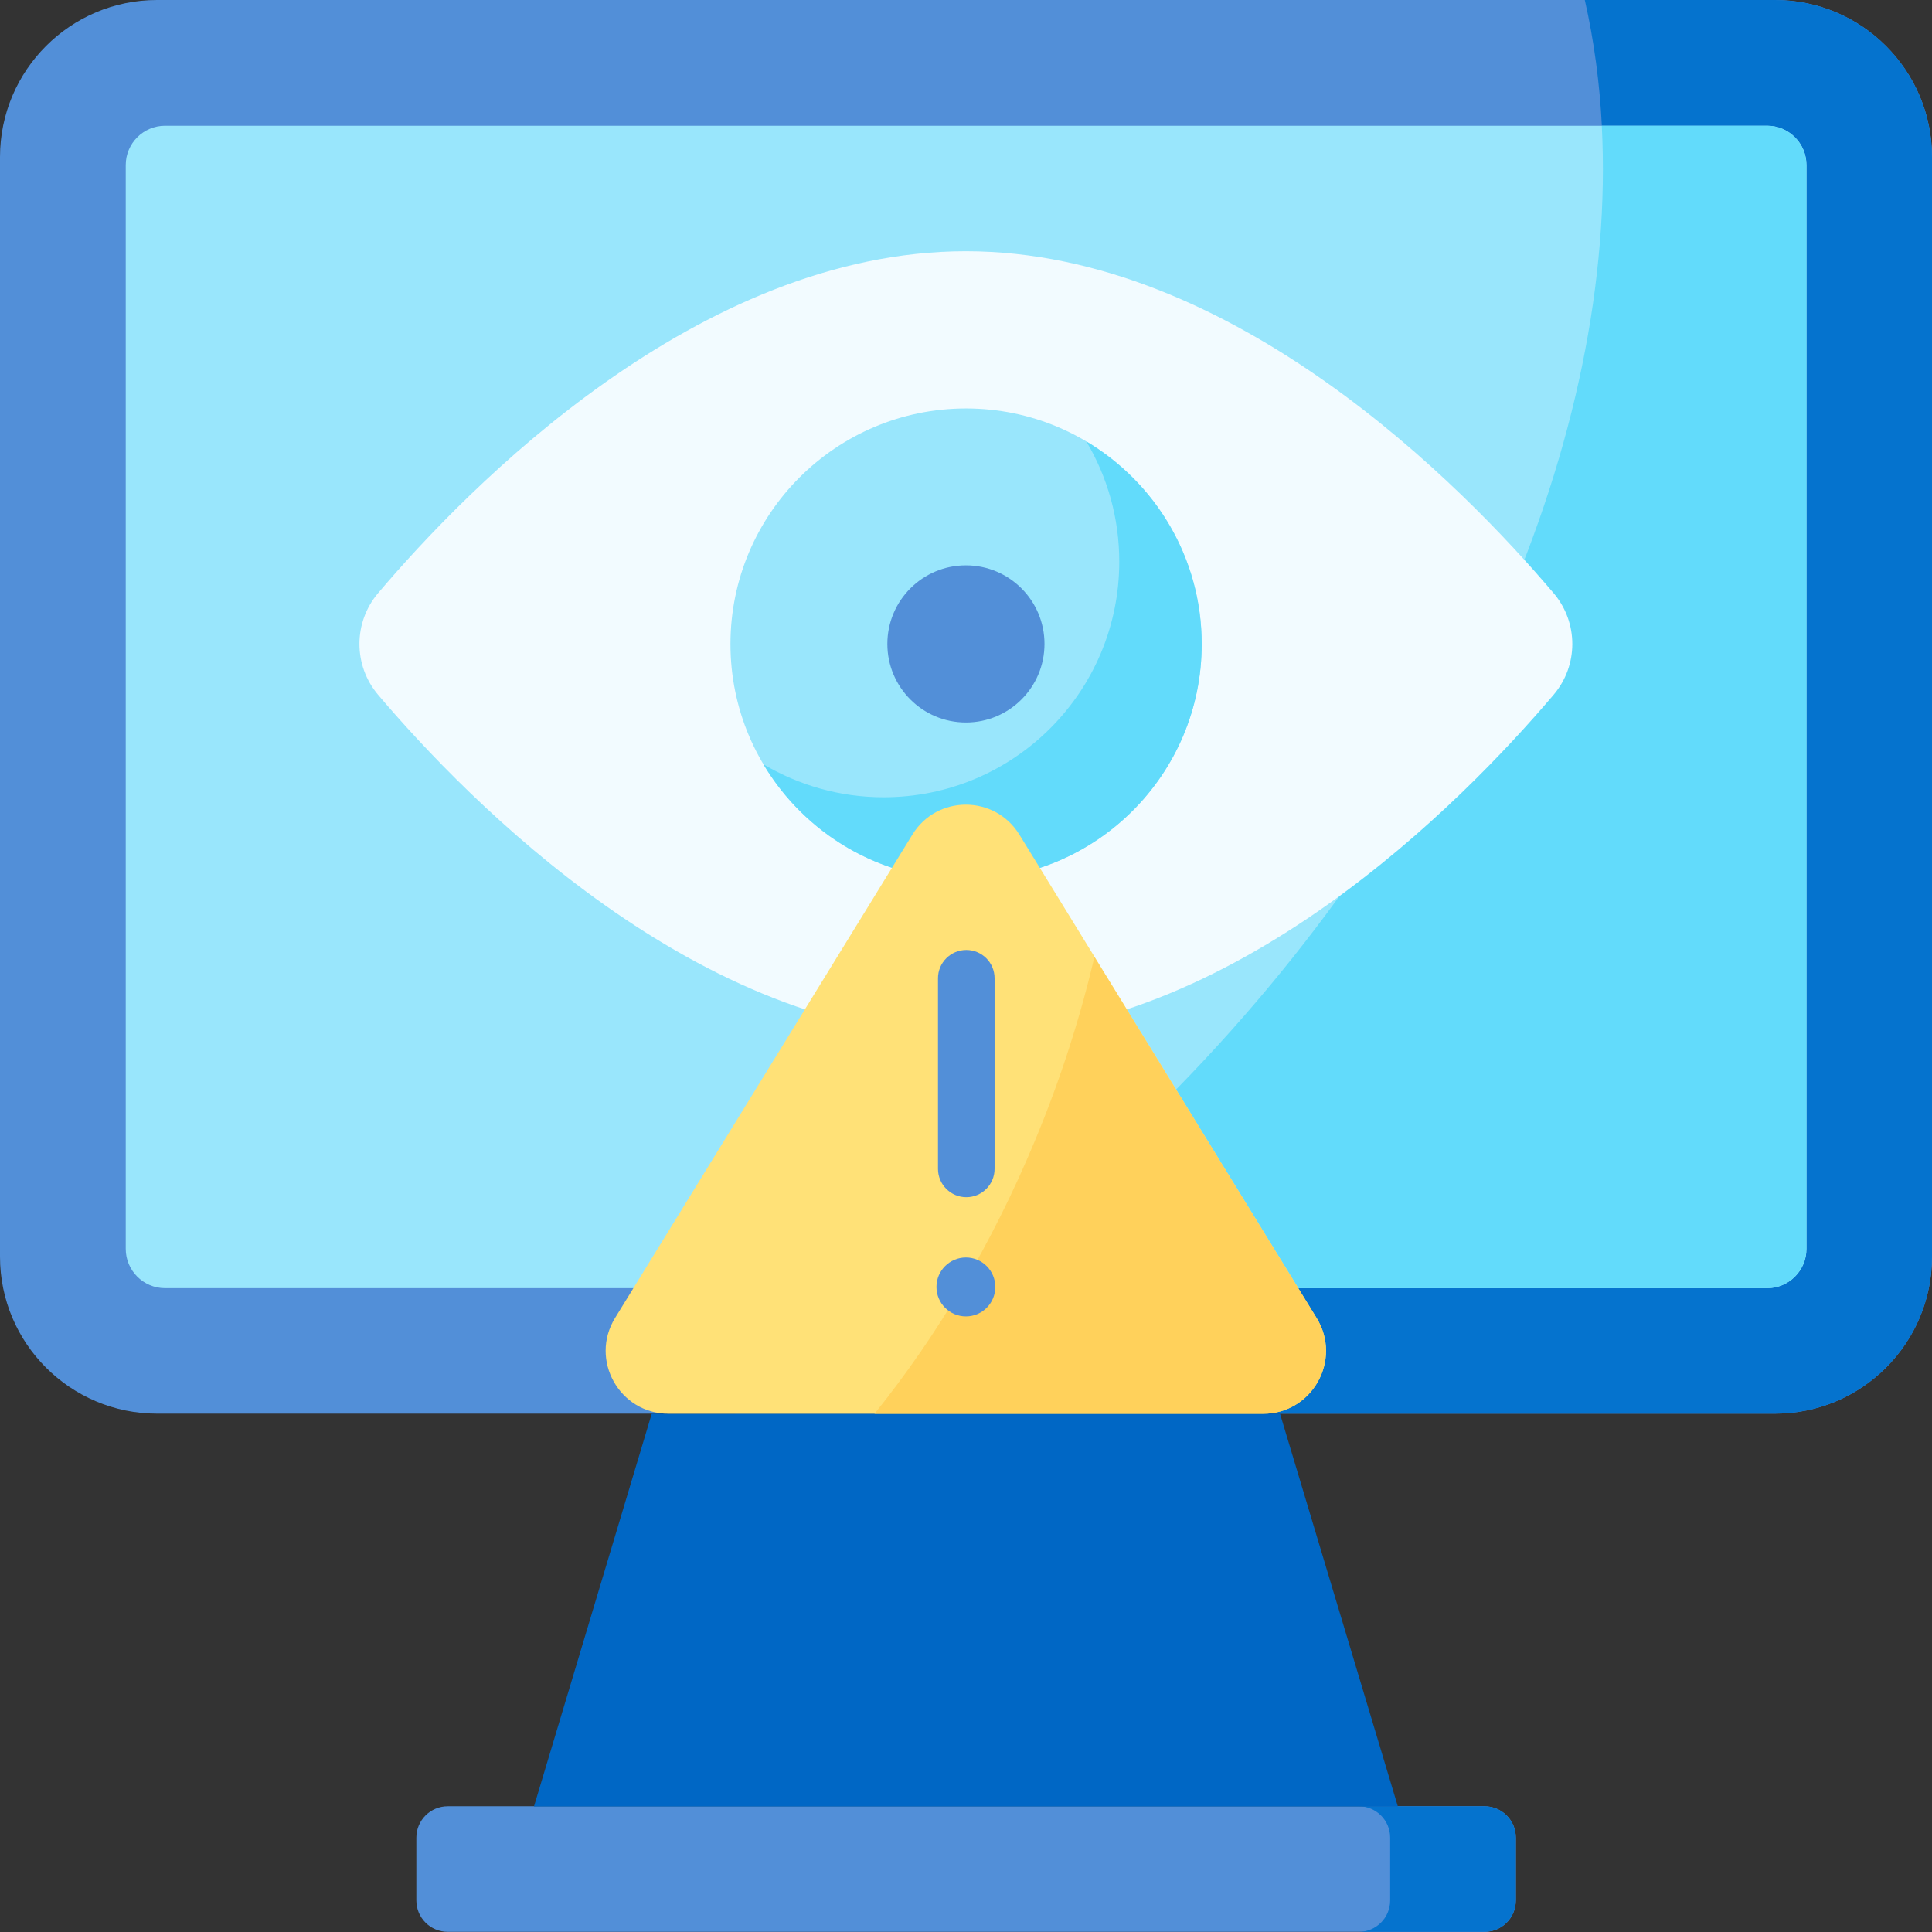
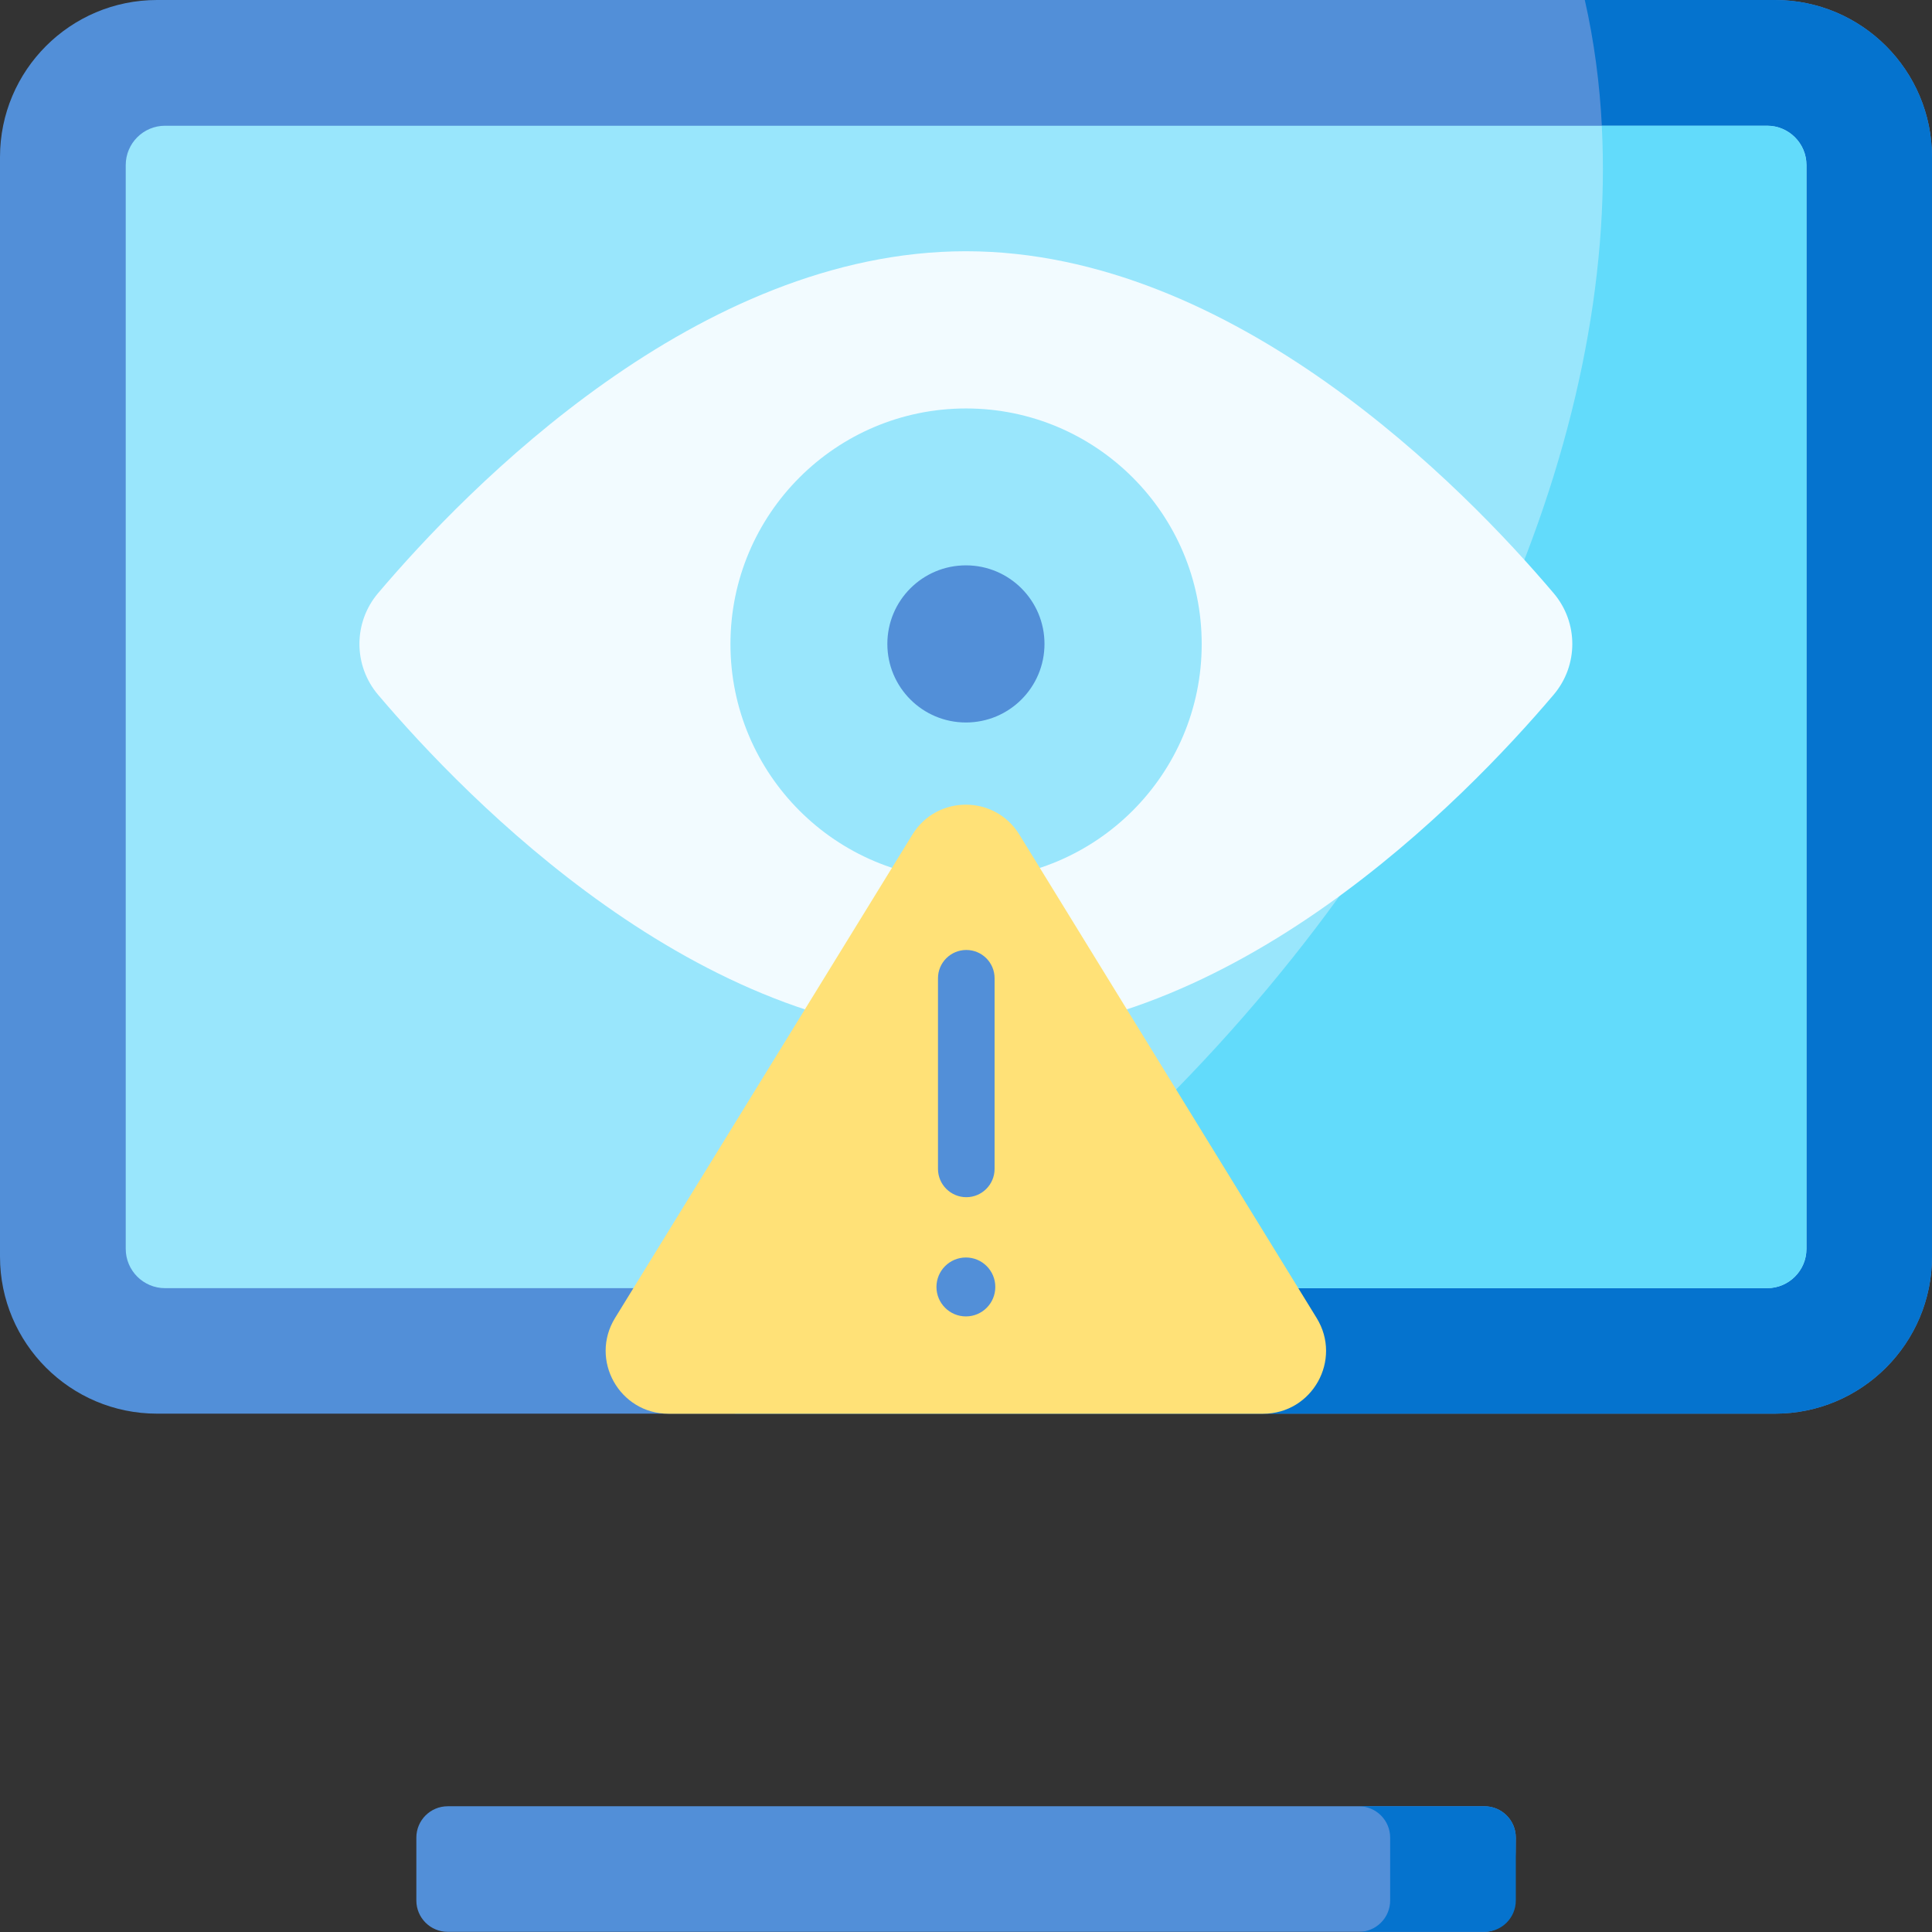
<svg xmlns="http://www.w3.org/2000/svg" width="24" height="24" viewBox="0 0 24 24" fill="none">
  <rect x="0" y="0" width="24" height="24" fill="#333333" stroke="none" />
  <g clip-path="url(#clip0_2532_321)">
    <path d="M22.049 17.561H1.951C0.874 17.561 0 16.687 0 15.61V1.951C0 0.874 0.874 0 1.951 0H22.049C23.126 0 24 0.874 24 1.951V15.61C24 16.687 23.126 17.561 22.049 17.561Z" fill="#528FD8" />
    <path d="M22.049 0H19.687C20.605 4.054 18.697 9.448 14.444 13.701C12.795 15.35 10.976 16.645 9.129 17.561H22.049C23.127 17.561 24 16.687 24 15.61V1.951C24 0.874 23.127 0 22.049 0Z" fill="#0573CE" />
    <path d="M1.562 15.514V2.05C1.562 1.781 1.781 1.562 2.05 1.562H21.953C22.222 1.562 22.441 1.781 22.441 2.05V15.514C22.441 15.783 22.222 16.002 21.953 16.002H2.05C1.781 16.002 1.562 15.783 1.562 15.514Z" fill="#99E6FC" />
    <path d="M21.951 1.562H19.898C20.096 5.372 18.171 9.975 14.443 13.703C13.578 14.568 12.665 15.335 11.727 16.002H21.951C22.22 16.002 22.439 15.783 22.439 15.514V2.05C22.439 1.781 22.22 1.562 21.951 1.562Z" fill="#62DBFB" />
-     <path d="M18.44 23.998H5.562C5.347 23.998 5.172 23.824 5.172 23.608V22.828C5.172 22.612 5.347 22.438 5.562 22.438H18.44C18.656 22.438 18.83 22.612 18.83 22.828V23.608C18.83 23.824 18.656 23.998 18.44 23.998Z" fill="#528FD8" />
+     <path d="M18.44 23.998H5.562C5.347 23.998 5.172 23.824 5.172 23.608V22.828C5.172 22.612 5.347 22.438 5.562 22.438H18.44C18.656 22.438 18.83 22.612 18.83 22.828C18.83 23.824 18.656 23.998 18.44 23.998Z" fill="#528FD8" />
    <path d="M18.44 22.438H16.879C17.094 22.438 17.269 22.612 17.269 22.828V23.608C17.269 23.824 17.094 23.998 16.879 23.998H18.44C18.655 23.998 18.83 23.824 18.83 23.608V22.828C18.83 22.612 18.655 22.438 18.44 22.438Z" fill="#0573CE" />
-     <path d="M17.365 22.441H6.633L8.096 17.562H15.901L17.365 22.441Z" fill="#0067C5" />
    <path d="M11.998 3.121C8.672 3.121 5.814 6.05 4.696 7.369C4.388 7.733 4.388 8.266 4.696 8.63C5.814 9.948 8.672 12.877 11.998 12.877C15.325 12.877 18.182 9.948 19.3 8.63C19.609 8.266 19.609 7.733 19.3 7.369C18.182 6.05 15.325 3.121 11.998 3.121Z" fill="#F2FBFF" />
    <path d="M12.001 10.928C13.617 10.928 14.928 9.617 14.928 8.001C14.928 6.385 13.617 5.074 12.001 5.074C10.385 5.074 9.074 6.385 9.074 8.001C9.074 9.617 10.385 10.928 12.001 10.928Z" fill="#99E6FC" />
-     <path d="M13.495 5.484C13.755 5.922 13.904 6.432 13.904 6.977C13.904 8.594 12.594 9.904 10.977 9.904C10.432 9.904 9.922 9.754 9.484 9.495C9.995 10.353 10.931 10.928 12.002 10.928C13.618 10.928 14.928 9.618 14.928 8.002C14.928 6.931 14.353 5.995 13.495 5.484Z" fill="#62DBFB" />
    <path d="M11.999 8.975C12.538 8.975 12.975 8.538 12.975 7.999C12.975 7.46 12.538 7.023 11.999 7.023C11.46 7.023 11.023 7.46 11.023 7.999C11.023 8.538 11.46 8.975 11.999 8.975Z" fill="#528FD8" />
    <path d="M7.64 16.373L11.334 10.368C11.638 9.872 12.358 9.872 12.663 10.368L16.356 16.373C16.676 16.893 16.302 17.562 15.691 17.562H8.305C7.695 17.562 7.321 16.893 7.64 16.373Z" fill="#FFE177" />
-     <path d="M13.595 11.887C13.419 12.642 13.173 13.411 12.853 14.178C12.318 15.463 11.633 16.607 10.863 17.563H15.69C16.3 17.563 16.674 16.893 16.355 16.373L13.595 11.887Z" fill="#FFD15B" />
    <path d="M12.364 15.987C12.364 16.189 12.201 16.353 11.999 16.353C11.797 16.353 11.633 16.189 11.633 15.987C11.633 15.785 11.797 15.621 11.999 15.621C12.201 15.621 12.364 15.785 12.364 15.987Z" fill="#528FD8" />
    <path d="M12.004 14.872C11.81 14.872 11.652 14.714 11.652 14.52V12.152C11.652 11.958 11.81 11.801 12.004 11.801C12.198 11.801 12.355 11.958 12.355 12.152V14.52C12.355 14.714 12.198 14.872 12.004 14.872Z" fill="#528FD8" />
  </g>
  <defs>
    <clipPath id="clip0_2532_321">
      <rect width="24" height="24" fill="white" />
    </clipPath>
  </defs>
</svg>